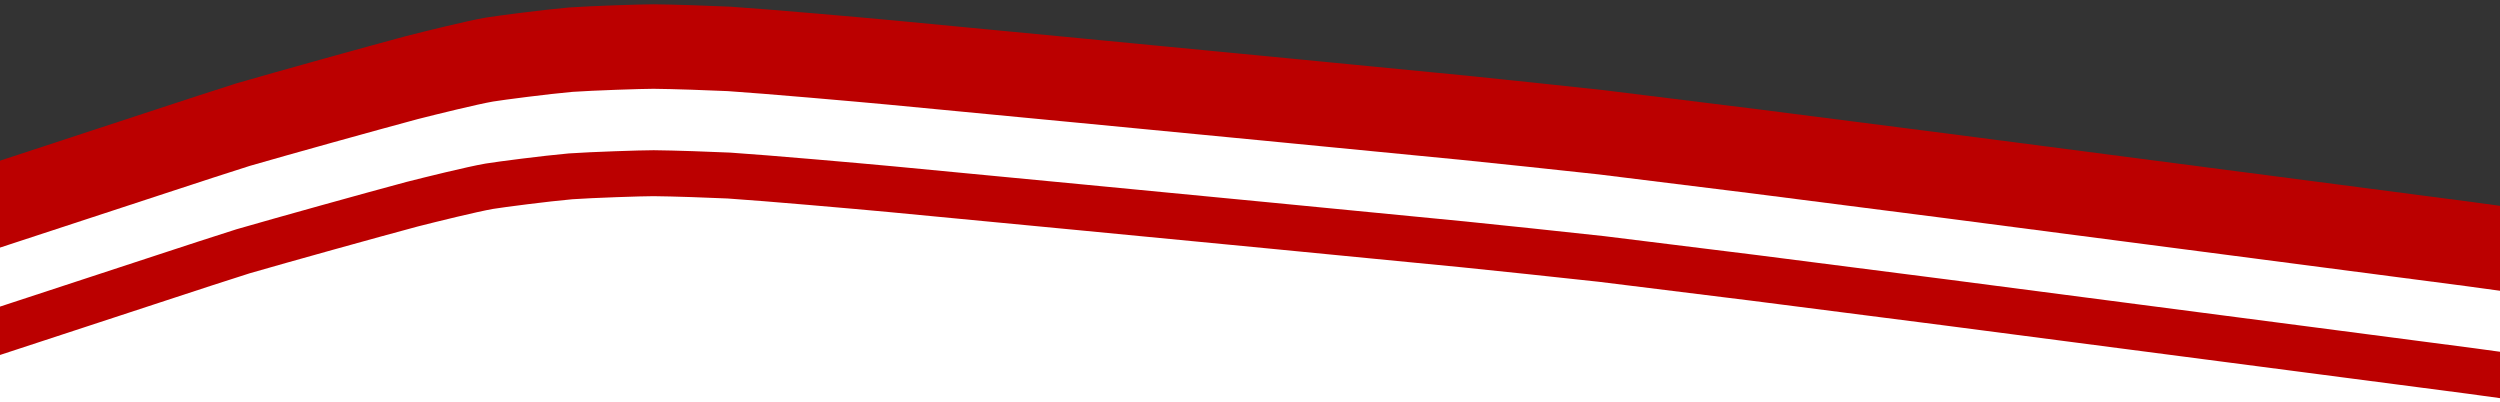
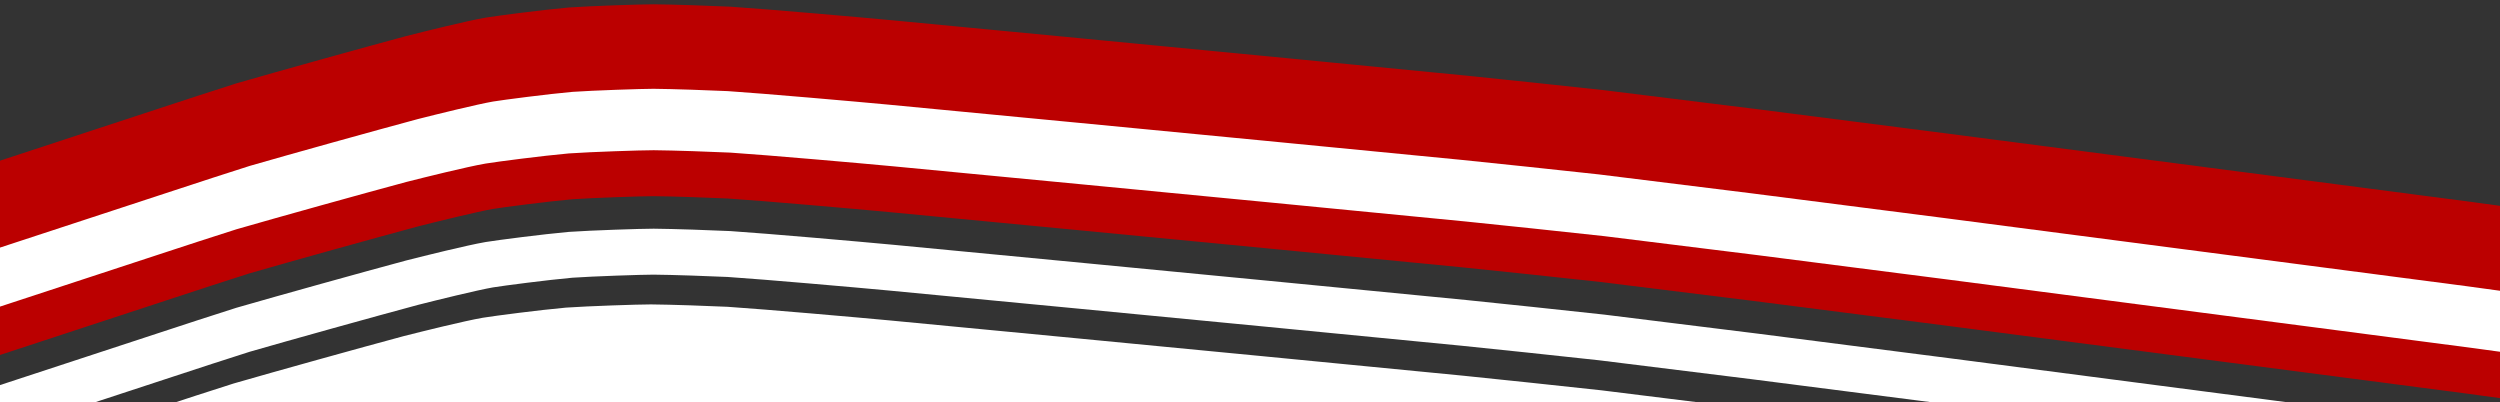
<svg xmlns="http://www.w3.org/2000/svg" preserveAspectRatio="none" viewBox="0.00 0.00 1816.00 292.00">
  <rect x="0.00" y="0.00" width="1816.00" height="292.00" fill="#333333" stroke="none" />
  <g stroke-linecap="round" transform="translate(0.00, -815.00)" id="Layer_1_Copy_5">
    <path d="M-83.02,1053.17 C-80.57,1052.74 -79.06,1052.35 -76.86,1051.52 C-71.34,1049.44 -66.65,1047.35 -64.93,1046.82 C-42.89,1039.90 -25.25,1036.08 -9.97,1031.23 C22.26,1020.72 87.28,999.38 120.07,988.55 C134.29,983.83 162.04,974.81 175.58,970.53 C205.32,961.94 266.70,944.84 298.34,936.34 C311.79,932.91 342.18,925.40 354.47,923.28 C362.95,921.91 394.88,917.75 413.48,916.09 C428.99,915.01 464.87,913.81 473.76,913.81 C487.89,913.93 515.82,914.91 528.52,915.52 C556.39,917.38 621.39,923.09 646.26,925.42 C677.81,928.42 747.21,935.05 785.06,938.69 C821.14,942.16 888.21,948.62 919.20,951.61 C956.45,955.22 1027.91,962.17 1062.14,965.51 C1084.53,967.76 1134.60,973.06 1162.27,976.10 C1191.99,979.73 1247.47,986.61 1273.23,989.85 C1306.98,994.14 1376.85,1003.10 1412.96,1007.76 C1445.14,1011.95 1513.71,1020.89 1550.12,1025.64 C1583.75,1030.03 1644.29,1037.93 1671.21,1041.43 C1706.32,1045.99 1767.43,1053.98 1793.42,1057.41 C1822.91,1061.43 1888.37,1070.39 1924.34,1075.34 C1955.19,1079.66 2023.08,1089.39 2053.34,1094.24 C2063.96,1096.12 2090.63,1101.08 2106.68,1104.16 C2121.36,1107.31 2140.75,1112.74 2143.25,1113.44" fill="none" stroke="rgb(255, 255, 255)" stroke-width="33.38" stroke-opacity="1.00" stroke-linejoin="round" />
    <path d="M-83.02,1025.17 C-80.57,1024.74 -79.06,1024.35 -76.86,1023.52 C-71.34,1021.44 -66.65,1019.35 -64.93,1018.82 C-42.89,1011.90 -25.25,1008.08 -9.97,1003.23 C22.26,992.72 87.28,971.38 120.07,960.55 C134.29,955.83 162.04,946.81 175.58,942.53 C205.32,933.94 266.70,916.84 298.34,908.34 C311.79,904.91 342.18,897.40 354.47,895.28 C362.95,893.91 394.88,889.75 413.48,888.09 C428.99,887.01 464.87,885.81 473.76,885.81 C487.89,885.93 515.82,886.91 528.52,887.52 C556.39,889.38 621.39,895.09 646.26,897.42 C677.81,900.42 747.21,907.05 785.06,910.69 C821.14,914.16 888.21,920.62 919.20,923.61 C956.45,927.22 1027.91,934.17 1062.14,937.51 C1084.53,939.76 1134.60,945.06 1162.27,948.10 C1191.99,951.73 1247.47,958.61 1273.23,961.85 C1306.98,966.14 1376.85,975.10 1412.96,979.76 C1445.14,983.95 1513.71,992.89 1550.12,997.64 C1583.75,1002.03 1644.29,1009.93 1671.21,1013.43 C1706.32,1017.99 1767.43,1025.98 1793.42,1029.41 C1822.91,1033.43 1888.37,1042.39 1924.34,1047.34 C1955.19,1051.66 2023.08,1061.39 2053.34,1066.24 C2063.96,1068.12 2090.63,1073.08 2106.68,1076.16 C2121.36,1079.31 2140.75,1084.74 2143.25,1085.44" fill="none" stroke="rgb(255, 255, 255)" stroke-width="33.38" stroke-opacity="1.00" stroke-linejoin="round" />
  </g>
  <g stroke-linecap="round" transform="translate(0.00, -815.00)" id="Layer_1_Copy_6">
    <path d="M-82.02,1137.17 C-79.57,1136.74 -78.06,1136.35 -75.86,1135.52 C-70.34,1133.44 -65.65,1131.35 -63.93,1130.82 C-41.89,1123.90 -24.25,1120.08 -8.97,1115.23 C23.26,1104.72 88.28,1083.38 121.07,1072.55 C135.29,1067.83 163.04,1058.81 176.58,1054.53 C206.32,1045.94 267.70,1028.84 299.34,1020.34 C312.79,1016.91 343.18,1009.40 355.47,1007.28 C363.95,1005.91 395.88,1001.75 414.48,1000.09 C429.99,999.01 465.87,997.81 474.76,997.81 C488.89,997.93 516.82,998.91 529.52,999.52 C557.39,1001.38 622.39,1007.09 647.26,1009.42 C678.81,1012.42 748.21,1019.05 786.06,1022.69 C822.14,1026.16 889.21,1032.62 920.20,1035.61 C957.45,1039.22 1028.91,1046.17 1063.14,1049.51 C1085.53,1051.76 1135.60,1057.06 1163.27,1060.10 C1192.99,1063.73 1248.47,1070.61 1274.23,1073.85 C1307.98,1078.14 1377.85,1087.10 1413.96,1091.76 C1446.14,1095.95 1514.71,1104.89 1551.12,1109.64 C1584.75,1114.03 1645.29,1121.93 1672.21,1125.43 C1707.32,1129.99 1768.43,1137.98 1794.42,1141.41 C1823.91,1145.43 1889.37,1154.39 1925.34,1159.34 C1956.19,1163.66 2024.08,1173.39 2054.34,1178.24 C2064.96,1180.12 2091.63,1185.08 2107.68,1188.16 C2122.36,1191.31 2141.75,1196.74 2144.25,1197.44" fill="none" stroke="rgb(255, 255, 255)" stroke-width="33.38" stroke-opacity="1.00" stroke-linejoin="round" />
-     <path d="M-82.02,1109.17 C-79.57,1108.74 -78.06,1108.35 -75.86,1107.52 C-70.34,1105.44 -65.65,1103.35 -63.93,1102.82 C-41.89,1095.90 -24.25,1092.08 -8.97,1087.23 C23.26,1076.72 88.28,1055.38 121.07,1044.55 C135.29,1039.83 163.04,1030.81 176.58,1026.53 C206.32,1017.94 267.70,1000.84 299.34,992.34 C312.79,988.91 343.18,981.40 355.47,979.28 C363.95,977.91 395.88,973.75 414.48,972.09 C429.99,971.01 465.87,969.81 474.76,969.81 C488.89,969.93 516.82,970.91 529.52,971.52 C557.39,973.38 622.39,979.09 647.26,981.42 C678.81,984.42 748.21,991.05 786.06,994.69 C822.14,998.16 889.21,1004.62 920.20,1007.61 C957.45,1011.22 1028.91,1018.17 1063.14,1021.51 C1085.53,1023.76 1135.60,1029.06 1163.27,1032.10 C1192.99,1035.73 1248.47,1042.61 1274.23,1045.85 C1307.98,1050.14 1377.85,1059.10 1413.96,1063.76 C1446.14,1067.95 1514.71,1076.89 1551.12,1081.64 C1584.75,1086.03 1645.29,1093.93 1672.21,1097.43 C1707.32,1101.99 1768.43,1109.98 1794.42,1113.41 C1823.91,1117.43 1889.37,1126.39 1925.34,1131.34 C1956.19,1135.66 2024.08,1145.39 2054.34,1150.24 C2064.96,1152.12 2091.63,1157.08 2107.68,1160.16 C2122.36,1163.31 2141.75,1168.74 2144.25,1169.44" fill="none" stroke="rgb(255, 255, 255)" stroke-width="33.38" stroke-opacity="1.00" stroke-linejoin="round" />
  </g>
  <g stroke-linecap="round" transform="translate(0.00, -815.00)" id="Layer_1_Copy_7">
    <path d="M-84.02,1192.17 C-81.57,1191.74 -80.06,1191.35 -77.86,1190.52 C-72.34,1188.44 -67.65,1186.35 -65.93,1185.82 C-43.89,1178.90 -26.25,1175.08 -10.97,1170.23 C21.26,1159.72 86.28,1138.38 119.07,1127.55 C133.29,1122.83 161.04,1113.81 174.58,1109.53 C204.32,1100.94 265.70,1083.84 297.34,1075.34 C310.79,1071.91 341.18,1064.40 353.47,1062.28 C361.95,1060.91 393.88,1056.75 412.48,1055.09 C427.99,1054.01 463.87,1052.81 472.76,1052.81 C486.89,1052.93 514.82,1053.91 527.52,1054.52 C555.39,1056.38 620.39,1062.09 645.26,1064.42 C676.81,1067.42 746.21,1074.05 784.06,1077.69 C820.14,1081.16 887.21,1087.62 918.20,1090.61 C955.45,1094.22 1026.91,1101.17 1061.14,1104.51 C1083.53,1106.76 1133.60,1112.06 1161.27,1115.10 C1190.99,1118.73 1246.47,1125.61 1272.23,1128.85 C1305.98,1133.14 1375.85,1142.10 1411.96,1146.76 C1444.14,1150.95 1512.71,1159.89 1549.12,1164.64 C1582.75,1169.03 1643.29,1176.93 1670.21,1180.43 C1705.32,1184.99 1766.43,1192.98 1792.42,1196.41 C1821.91,1200.43 1887.37,1209.39 1923.34,1214.34 C1954.19,1218.66 2022.08,1228.39 2052.34,1233.24 C2062.96,1235.12 2089.63,1240.08 2105.68,1243.16 C2120.36,1246.31 2139.75,1251.74 2142.25,1252.44" fill="none" stroke="rgb(255, 255, 255)" stroke-width="33.38" stroke-opacity="1.00" stroke-linejoin="round" />
-     <path d="M-84.02,1164.17 C-81.57,1163.74 -80.06,1163.35 -77.86,1162.52 C-72.34,1160.44 -67.65,1158.35 -65.93,1157.82 C-43.89,1150.90 -26.25,1147.08 -10.97,1142.23 C21.26,1131.72 86.28,1110.38 119.07,1099.55 C133.29,1094.83 161.04,1085.81 174.58,1081.53 C204.32,1072.94 265.70,1055.84 297.34,1047.34 C310.79,1043.91 341.18,1036.40 353.47,1034.28 C361.95,1032.91 393.88,1028.75 412.48,1027.09 C427.99,1026.01 463.87,1024.81 472.76,1024.81 C486.89,1024.93 514.82,1025.91 527.52,1026.52 C555.39,1028.38 620.39,1034.09 645.26,1036.42 C676.81,1039.42 746.21,1046.05 784.06,1049.69 C820.14,1053.16 887.21,1059.62 918.20,1062.61 C955.45,1066.22 1026.91,1073.17 1061.14,1076.51 C1083.53,1078.76 1133.60,1084.06 1161.27,1087.10 C1190.99,1090.73 1246.47,1097.61 1272.23,1100.85 C1305.98,1105.14 1375.85,1114.10 1411.96,1118.76 C1444.14,1122.95 1512.71,1131.89 1549.12,1136.64 C1582.75,1141.03 1643.29,1148.93 1670.21,1152.43 C1705.32,1156.99 1766.43,1164.98 1792.42,1168.41 C1821.91,1172.43 1887.37,1181.39 1923.34,1186.34 C1954.19,1190.66 2022.08,1200.39 2052.34,1205.24 C2062.96,1207.12 2089.63,1212.08 2105.68,1215.16 C2120.36,1218.31 2139.75,1223.74 2142.25,1224.44" fill="none" stroke="rgb(255, 255, 255)" stroke-width="33.38" stroke-opacity="1.00" stroke-linejoin="round" />
  </g>
  <g stroke-linecap="round" transform="translate(0.00, -815.00)" id="Layer_1_Copy_8">
    <path d="M-84.02,1245.17 C-81.57,1244.74 -80.06,1244.35 -77.86,1243.52 C-72.34,1241.44 -67.65,1239.35 -65.93,1238.82 C-43.89,1231.90 -26.25,1228.08 -10.97,1223.23 C21.26,1212.72 86.28,1191.38 119.07,1180.55 C133.29,1175.83 161.04,1166.81 174.58,1162.53 C204.32,1153.94 265.70,1136.84 297.34,1128.34 C310.79,1124.91 341.18,1117.40 353.47,1115.28 C361.95,1113.91 393.88,1109.75 412.48,1108.09 C427.99,1107.01 463.87,1105.81 472.76,1105.81 C486.89,1105.93 514.82,1106.91 527.52,1107.52 C555.39,1109.38 620.39,1115.09 645.26,1117.42 C676.81,1120.42 746.21,1127.05 784.06,1130.69 C820.14,1134.16 887.21,1140.62 918.20,1143.61 C955.45,1147.22 1026.91,1154.17 1061.14,1157.51 C1083.53,1159.76 1133.60,1165.06 1161.27,1168.10 C1190.99,1171.73 1246.47,1178.61 1272.23,1181.85 C1305.98,1186.14 1375.85,1195.10 1411.96,1199.76 C1444.14,1203.95 1512.71,1212.89 1549.12,1217.64 C1582.75,1222.03 1643.29,1229.93 1670.21,1233.43 C1705.32,1237.99 1766.43,1245.98 1792.42,1249.41 C1821.91,1253.43 1887.37,1262.39 1923.34,1267.34 C1954.19,1271.66 2022.08,1281.39 2052.34,1286.24 C2062.96,1288.12 2089.63,1293.08 2105.68,1296.16 C2120.36,1299.31 2139.75,1304.74 2142.25,1305.44" fill="none" stroke="rgb(255, 255, 255)" stroke-width="33.38" stroke-opacity="1.00" stroke-linejoin="round" />
    <path d="M-84.02,1217.17 C-81.57,1216.74 -80.06,1216.35 -77.86,1215.52 C-72.34,1213.44 -67.65,1211.35 -65.93,1210.82 C-43.89,1203.90 -26.25,1200.08 -10.97,1195.23 C21.26,1184.72 86.28,1163.38 119.07,1152.55 C133.29,1147.83 161.04,1138.81 174.58,1134.53 C204.32,1125.94 265.70,1108.84 297.34,1100.34 C310.79,1096.91 341.18,1089.40 353.47,1087.28 C361.95,1085.91 393.88,1081.75 412.48,1080.09 C427.99,1079.01 463.87,1077.81 472.76,1077.81 C486.89,1077.93 514.82,1078.91 527.52,1079.52 C555.39,1081.38 620.39,1087.09 645.26,1089.42 C676.81,1092.42 746.21,1099.05 784.06,1102.69 C820.14,1106.16 887.21,1112.62 918.20,1115.61 C955.45,1119.22 1026.91,1126.17 1061.14,1129.51 C1083.53,1131.76 1133.60,1137.06 1161.27,1140.10 C1190.99,1143.73 1246.47,1150.61 1272.23,1153.85 C1305.98,1158.14 1375.85,1167.10 1411.96,1171.76 C1444.14,1175.95 1512.71,1184.89 1549.12,1189.64 C1582.75,1194.03 1643.29,1201.93 1670.21,1205.43 C1705.32,1209.99 1766.43,1217.98 1792.42,1221.41 C1821.91,1225.43 1887.37,1234.39 1923.34,1239.34 C1954.19,1243.66 2022.08,1253.39 2052.34,1258.24 C2062.96,1260.12 2089.63,1265.08 2105.68,1268.16 C2120.36,1271.31 2139.75,1276.74 2142.25,1277.44" fill="none" stroke="rgb(255, 255, 255)" stroke-width="33.38" stroke-opacity="1.00" stroke-linejoin="round" />
  </g>
  <g stroke-linecap="round" transform="translate(0.00, -815.00)" id="Layer_1_Copy_9">
    <path d="M-84.02,1289.17 C-81.57,1288.74 -80.06,1288.35 -77.86,1287.52 C-72.34,1285.44 -67.65,1283.35 -65.93,1282.82 C-43.89,1275.90 -26.25,1272.08 -10.97,1267.23 C21.26,1256.72 86.28,1235.38 119.07,1224.55 C133.29,1219.83 161.04,1210.81 174.58,1206.53 C204.32,1197.94 265.70,1180.84 297.34,1172.34 C310.79,1168.91 341.18,1161.40 353.47,1159.28 C361.95,1157.91 393.88,1153.75 412.48,1152.09 C427.99,1151.01 463.87,1149.81 472.76,1149.81 C486.89,1149.93 514.82,1150.91 527.52,1151.52 C555.39,1153.38 620.39,1159.09 645.26,1161.42 C676.81,1164.42 746.21,1171.05 784.06,1174.69 C820.14,1178.16 887.21,1184.62 918.20,1187.61 C955.45,1191.22 1026.91,1198.17 1061.14,1201.51 C1083.53,1203.76 1133.60,1209.06 1161.27,1212.10 C1190.99,1215.73 1246.47,1222.61 1272.23,1225.85 C1305.98,1230.14 1375.85,1239.10 1411.96,1243.76 C1444.14,1247.95 1512.71,1256.89 1549.12,1261.64 C1582.75,1266.03 1643.29,1273.93 1670.21,1277.43 C1705.32,1281.99 1766.43,1289.98 1792.42,1293.41 C1821.91,1297.43 1887.37,1306.39 1923.34,1311.34 C1954.19,1315.66 2022.08,1325.39 2052.34,1330.24 C2062.96,1332.12 2089.63,1337.08 2105.68,1340.16 C2120.36,1343.31 2139.75,1348.74 2142.25,1349.44" fill="none" stroke="rgb(255, 255, 255)" stroke-width="33.38" stroke-opacity="1.00" stroke-linejoin="round" />
    <path d="M-84.02,1261.17 C-81.57,1260.74 -80.06,1260.35 -77.86,1259.52 C-72.34,1257.44 -67.65,1255.35 -65.93,1254.82 C-43.89,1247.90 -26.25,1244.08 -10.97,1239.23 C21.26,1228.72 86.28,1207.38 119.07,1196.55 C133.29,1191.83 161.04,1182.81 174.58,1178.53 C204.32,1169.94 265.70,1152.84 297.34,1144.34 C310.79,1140.91 341.18,1133.40 353.47,1131.28 C361.95,1129.91 393.88,1125.75 412.48,1124.09 C427.99,1123.01 463.87,1121.81 472.76,1121.81 C486.89,1121.93 514.82,1122.91 527.52,1123.52 C555.39,1125.38 620.39,1131.09 645.26,1133.42 C676.81,1136.42 746.21,1143.05 784.06,1146.69 C820.14,1150.16 887.21,1156.62 918.20,1159.61 C955.45,1163.22 1026.91,1170.17 1061.14,1173.51 C1083.53,1175.76 1133.60,1181.06 1161.27,1184.10 C1190.99,1187.73 1246.47,1194.61 1272.23,1197.85 C1305.98,1202.14 1375.85,1211.10 1411.96,1215.76 C1444.14,1219.95 1512.71,1228.89 1549.12,1233.64 C1582.75,1238.03 1643.29,1245.93 1670.21,1249.43 C1705.32,1253.99 1766.43,1261.98 1792.42,1265.41 C1821.91,1269.43 1887.37,1278.39 1923.34,1283.34 C1954.19,1287.66 2022.08,1297.39 2052.34,1302.24 C2062.96,1304.12 2089.63,1309.08 2105.68,1312.16 C2120.36,1315.31 2139.75,1320.74 2142.25,1321.44" fill="none" stroke="rgb(255, 255, 255)" stroke-width="33.38" stroke-opacity="1.00" stroke-linejoin="round" />
  </g>
  <g stroke-linecap="round" transform="translate(0.00, -815.00)" id="Layer_1_Copy_4">
    <path d="M-82.02,1080.17 C-79.57,1079.74 -78.06,1079.35 -75.86,1078.52 C-70.34,1076.44 -65.65,1074.35 -63.93,1073.82 C-41.89,1066.90 -24.25,1063.08 -8.97,1058.23 C23.26,1047.72 88.28,1026.38 121.07,1015.55 C135.29,1010.83 163.04,1001.81 176.58,997.53 C206.32,988.94 267.70,971.84 299.34,963.34 C312.79,959.91 343.18,952.40 355.47,950.28 C363.95,948.91 395.88,944.75 414.48,943.09 C429.99,942.01 465.87,940.81 474.76,940.81 C488.89,940.93 516.82,941.91 529.52,942.52 C557.39,944.38 622.39,950.09 647.26,952.42 C678.81,955.42 748.21,962.05 786.06,965.69 C822.14,969.16 889.21,975.62 920.20,978.61 C957.45,982.22 1028.91,989.17 1063.14,992.51 C1085.53,994.76 1135.60,1000.06 1163.27,1003.10 C1192.99,1006.73 1248.47,1013.61 1274.23,1016.85 C1307.98,1021.14 1377.85,1030.10 1413.96,1034.76 C1446.14,1038.95 1514.71,1047.89 1551.12,1052.64 C1584.75,1057.03 1645.29,1064.93 1672.21,1068.43 C1707.32,1072.99 1768.43,1080.98 1794.42,1084.41 C1823.91,1088.43 1889.37,1097.39 1925.34,1102.34 C1956.19,1106.66 2024.08,1116.39 2054.34,1121.24 C2064.96,1123.12 2091.63,1128.08 2107.68,1131.16 C2122.36,1134.31 2141.75,1139.74 2144.25,1140.44" fill="none" stroke="rgb(187, 0, 0)" stroke-width="33.38" stroke-opacity="1.00" stroke-linejoin="round" />
  </g>
  <g stroke-linecap="round" transform="translate(0.00, -815.00)" id="Layer_1_Copy_3">
    <path d="M-82.02,1002.17 C-79.57,1001.74 -78.06,1001.35 -75.86,1000.52 C-70.34,998.44 -65.65,996.35 -63.93,995.82 C-41.89,988.90 -24.25,985.08 -8.97,980.23 C23.26,969.72 88.28,948.38 121.07,937.55 C135.29,932.83 163.04,923.81 176.58,919.53 C206.32,910.94 267.70,893.84 299.34,885.34 C312.79,881.91 343.18,874.40 355.47,872.28 C363.95,870.91 395.88,866.75 414.48,865.09 C429.99,864.01 465.87,862.81 474.76,862.81 C488.89,862.93 516.82,863.91 529.52,864.52 C557.39,866.38 622.39,872.09 647.26,874.42 C678.81,877.42 748.21,884.05 786.06,887.69 C822.14,891.16 889.21,897.62 920.20,900.61 C957.45,904.22 1028.91,911.17 1063.14,914.51 C1085.53,916.76 1135.60,922.06 1163.27,925.10 C1192.99,928.73 1248.47,935.61 1274.23,938.85 C1307.98,943.14 1377.85,952.10 1413.96,956.76 C1446.14,960.95 1514.71,969.89 1551.12,974.64 C1584.75,979.03 1645.29,986.93 1672.21,990.43 C1707.32,994.99 1768.43,1002.98 1794.42,1006.41 C1823.91,1010.43 1889.37,1019.39 1925.34,1024.34 C1956.19,1028.66 2024.08,1038.39 2054.34,1043.24 C2064.96,1045.12 2091.63,1050.08 2107.68,1053.16 C2122.36,1056.31 2141.75,1061.74 2144.25,1062.44" fill="none" stroke="rgb(187, 0, 0)" stroke-width="33.38" stroke-opacity="1.00" stroke-linejoin="round" />
    <path d="M-82.02,974.17 C-79.57,973.74 -78.06,973.35 -75.86,972.52 C-70.34,970.44 -65.65,968.35 -63.93,967.82 C-41.89,960.90 -24.25,957.08 -8.97,952.23 C23.26,941.72 88.28,920.38 121.07,909.55 C135.29,904.83 163.04,895.81 176.58,891.53 C206.32,882.94 267.70,865.84 299.34,857.34 C312.79,853.91 343.18,846.40 355.47,844.28 C363.95,842.91 395.88,838.75 414.48,837.09 C429.99,836.01 465.87,834.81 474.76,834.81 C488.89,834.93 516.82,835.91 529.52,836.52 C557.39,838.38 622.39,844.09 647.26,846.42 C678.81,849.42 748.21,856.05 786.06,859.69 C822.14,863.16 889.21,869.62 920.20,872.61 C957.45,876.22 1028.91,883.17 1063.14,886.51 C1085.53,888.76 1135.60,894.06 1163.27,897.10 C1192.99,900.73 1248.47,907.61 1274.23,910.85 C1307.98,915.14 1377.85,924.10 1413.96,928.76 C1446.14,932.95 1514.71,941.89 1551.12,946.64 C1584.75,951.03 1645.29,958.93 1672.21,962.43 C1707.32,966.99 1768.43,974.98 1794.42,978.41 C1823.91,982.43 1889.37,991.39 1925.34,996.34 C1956.19,1000.66 2024.08,1010.39 2054.34,1015.24 C2064.96,1017.12 2091.63,1022.08 2107.68,1025.16 C2122.36,1028.31 2141.75,1033.74 2144.25,1034.44" fill="none" stroke="rgb(187, 0, 0)" stroke-width="33.38" stroke-opacity="1.00" stroke-linejoin="round" />
  </g>
</svg>